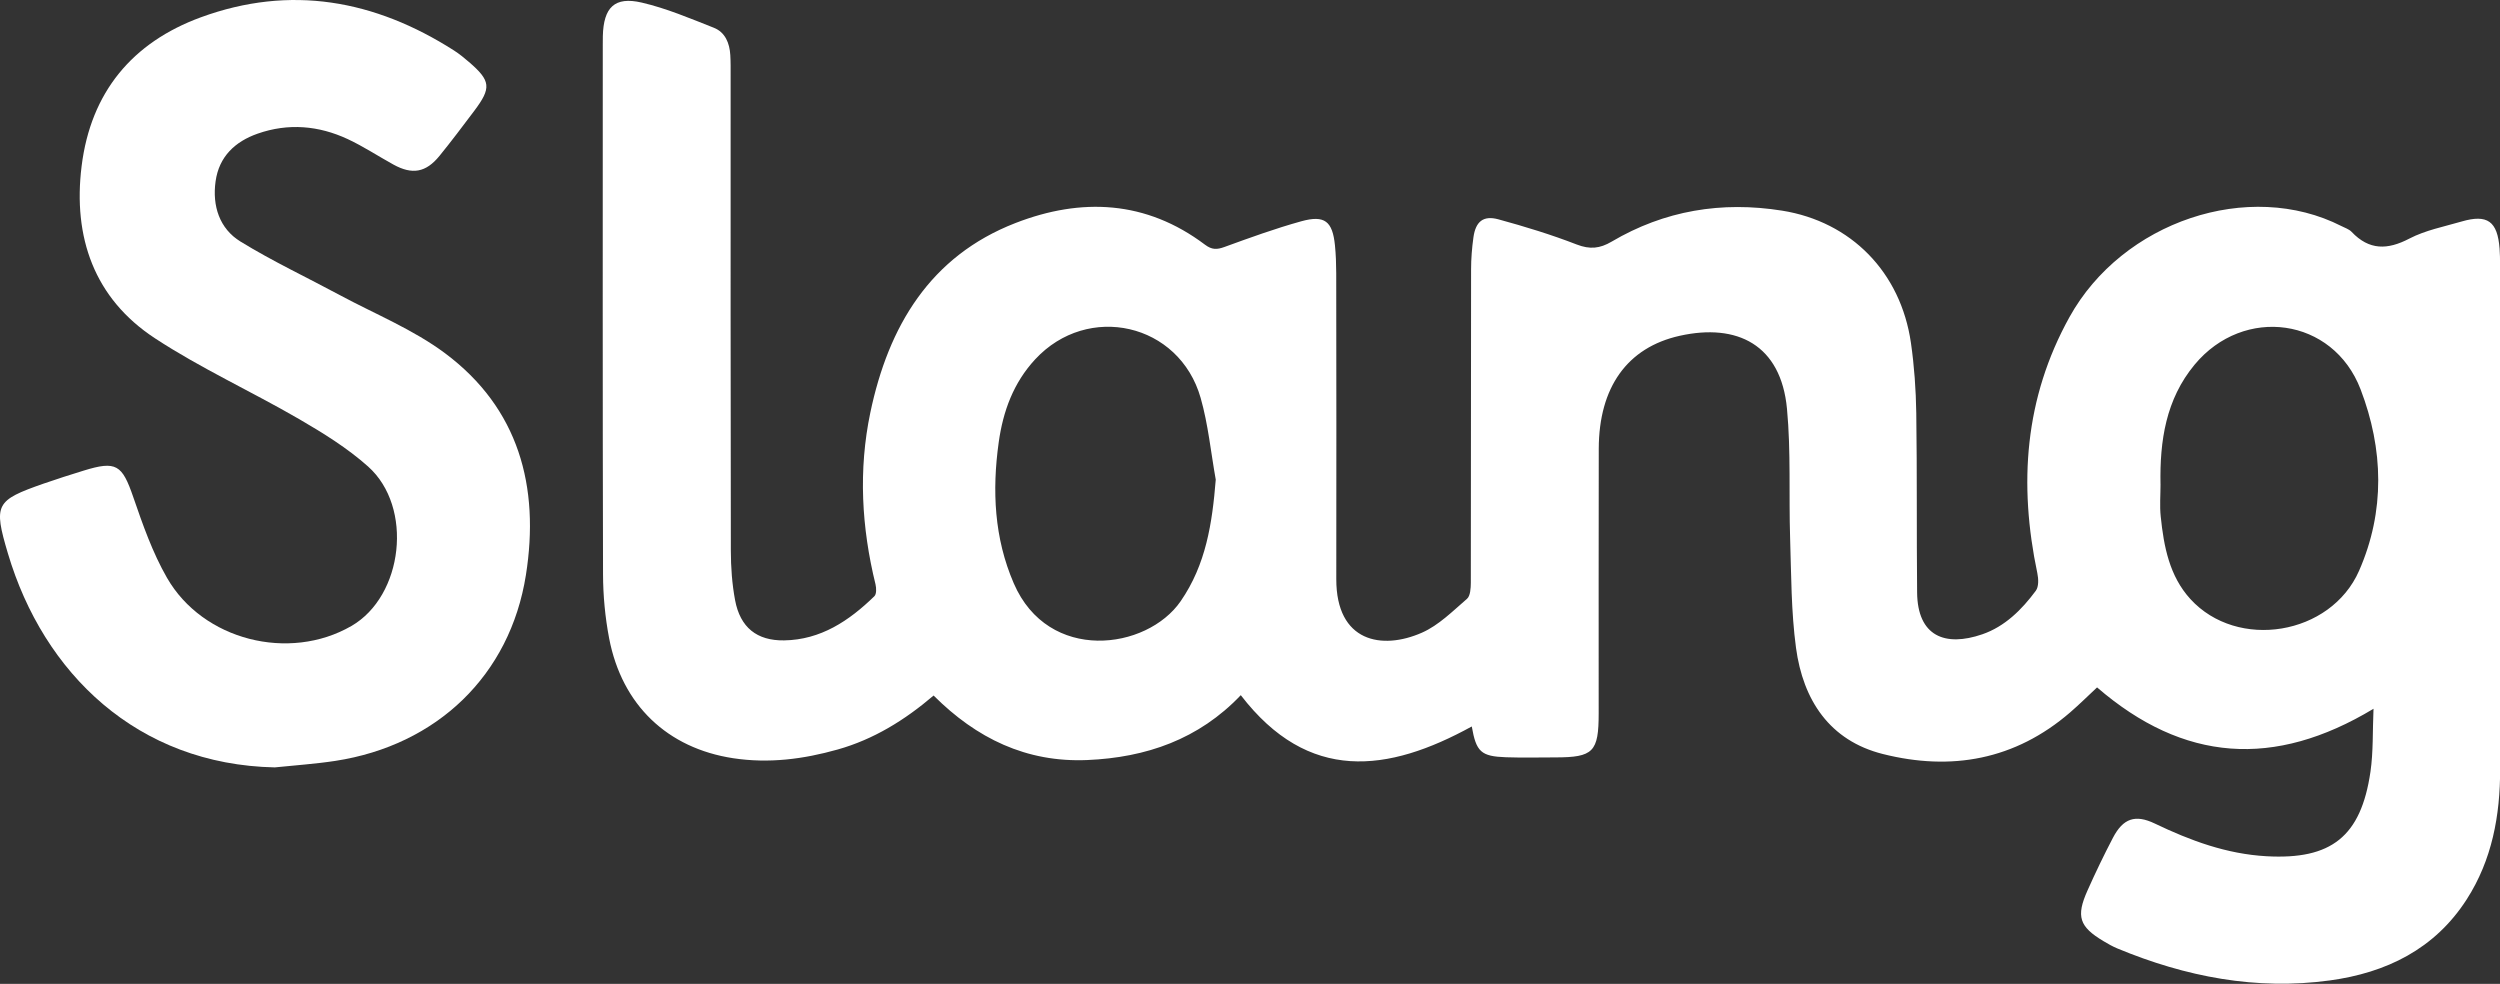
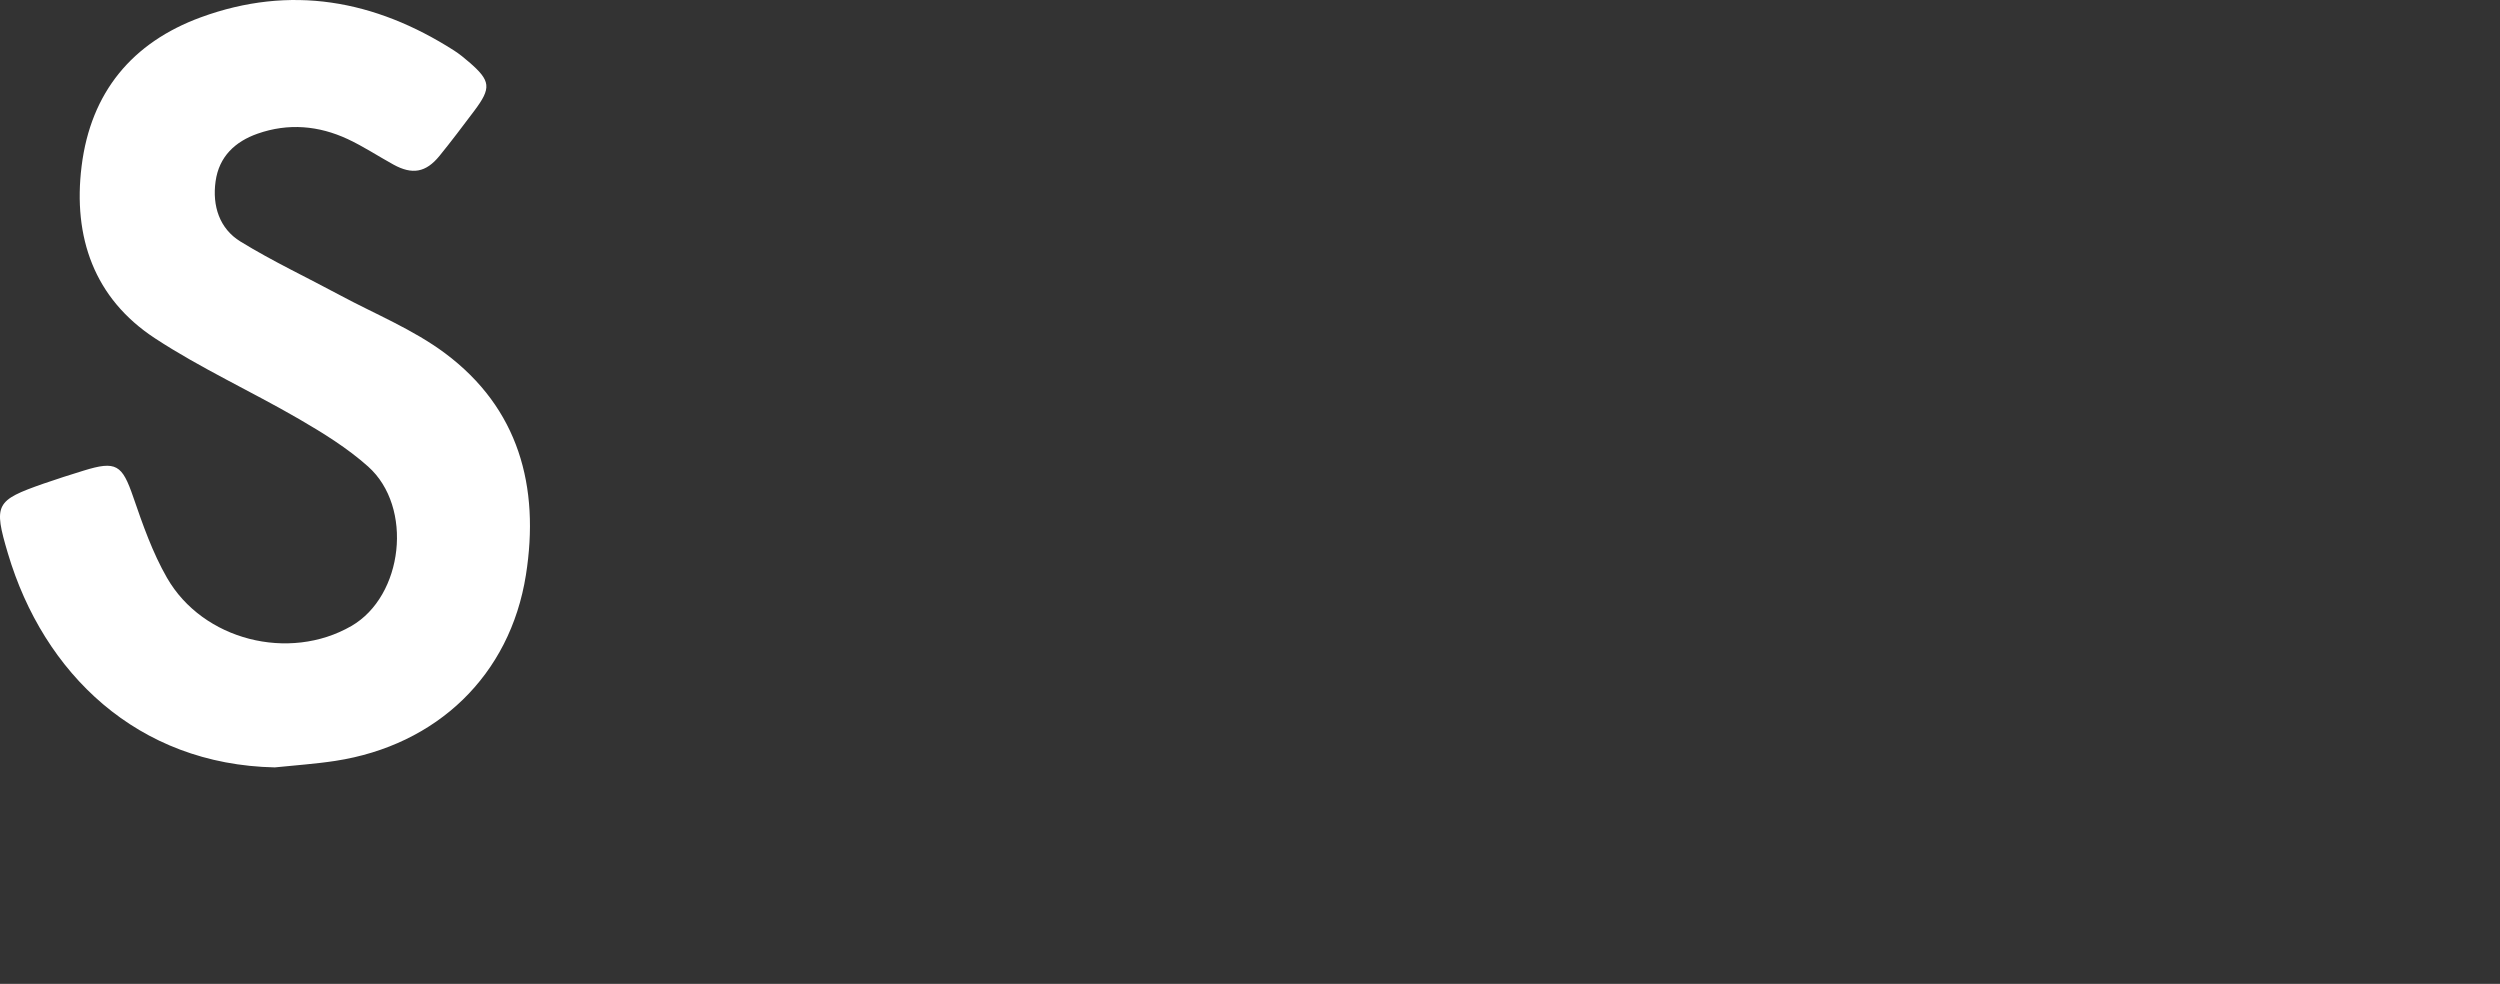
<svg xmlns="http://www.w3.org/2000/svg" width="155" height="61" viewBox="0 0 155 61" fill="none">
  <rect x="0" y="0" width="155" height="61" fill="#333333" stroke="none" />
  <g clip-path="url(#clip0_2783_18713)">
-     <path d="M147.151 43.947C141.004 47.65 135.384 47.252 130.018 42.619C129.486 43.115 128.935 43.662 128.351 44.167C124.932 47.121 120.97 47.818 116.73 46.747C113.444 45.918 111.789 43.416 111.352 40.163C111.05 37.917 111.059 35.627 110.987 33.353C110.903 30.684 111.043 27.997 110.793 25.345C110.419 21.371 107.705 20.029 104.148 20.818C100.884 21.544 99.134 24.016 99.123 27.818C99.107 33.288 99.122 38.758 99.118 44.227C99.118 46.621 98.785 46.957 96.431 46.959C95.412 46.959 94.392 46.986 93.374 46.95C91.82 46.895 91.525 46.616 91.25 45.041C86.049 47.9 81.12 48.556 76.929 43.101C74.323 45.841 71.059 46.968 67.401 47.123C63.639 47.281 60.542 45.781 57.883 43.123C56.086 44.656 54.16 45.843 51.934 46.47C49.808 47.07 47.662 47.345 45.459 47.01C41.384 46.388 38.562 43.717 37.767 39.578C37.518 38.276 37.392 36.931 37.388 35.605C37.359 24.665 37.372 13.724 37.372 2.784C37.372 2.602 37.372 2.419 37.376 2.237C37.42 0.463 38.1 -0.232 39.783 0.159C41.314 0.514 42.787 1.141 44.258 1.721C44.961 1.998 45.236 2.673 45.279 3.417C45.305 3.842 45.299 4.266 45.299 4.693C45.299 14.51 45.292 24.324 45.312 34.141C45.314 35.167 45.387 36.209 45.576 37.215C45.893 38.902 46.927 39.729 48.614 39.704C50.883 39.669 52.644 38.491 54.212 36.965C54.347 36.834 54.338 36.462 54.282 36.23C53.415 32.702 53.216 29.136 53.96 25.582C55.083 20.224 57.667 15.884 62.956 13.829C67.047 12.24 71.058 12.422 74.71 15.171C75.14 15.494 75.448 15.483 75.917 15.312C77.492 14.738 79.071 14.165 80.684 13.718C82.132 13.319 82.616 13.718 82.767 15.21C82.825 15.782 82.844 16.362 82.846 16.938C82.853 23.26 82.861 29.581 82.85 35.901C82.843 39.817 85.686 40.318 88.16 39.226C89.198 38.769 90.067 37.892 90.951 37.129C91.162 36.949 91.189 36.471 91.191 36.13C91.203 29.657 91.196 23.185 91.207 16.71C91.207 16.045 91.261 15.374 91.353 14.714C91.489 13.736 91.964 13.343 92.899 13.598C94.539 14.046 96.172 14.544 97.757 15.159C98.573 15.474 99.188 15.414 99.924 14.98C103.207 13.044 106.75 12.464 110.489 13.06C114.762 13.742 117.845 16.871 118.478 21.258C118.684 22.694 118.787 24.157 118.809 25.61C118.863 29.317 118.825 33.023 118.861 36.732C118.886 39.447 120.593 40.123 122.904 39.326C124.299 38.845 125.349 37.804 126.222 36.624C126.407 36.374 126.389 35.886 126.315 35.539C125.15 30.008 125.52 24.689 128.306 19.662C131.59 13.733 139.436 11.095 145.177 14.021C145.391 14.13 145.642 14.209 145.801 14.377C146.89 15.523 148.022 15.503 149.381 14.792C150.378 14.273 151.53 14.052 152.622 13.733C154.223 13.266 154.845 13.72 154.974 15.414C154.999 15.746 155.003 16.081 155.003 16.415C155.003 26.839 154.998 37.263 155.008 47.686C155.012 50.569 154.505 53.318 152.937 55.76C150.949 58.856 147.935 60.311 144.45 60.787C139.891 61.41 135.514 60.562 131.286 58.808C130.982 58.682 130.692 58.517 130.41 58.347C128.917 57.454 128.705 56.821 129.423 55.215C129.915 54.11 130.441 53.017 131 51.947C131.631 50.738 132.383 50.478 133.597 51.059C135.802 52.117 138.051 52.95 140.53 53.087C144.531 53.309 146.38 51.878 146.968 47.852C147.149 46.605 147.097 45.323 147.158 43.936L147.151 43.947ZM75.376 29.734C75.073 28.044 74.908 26.312 74.44 24.671C73.117 20.03 67.45 18.751 64.18 22.28C62.835 23.734 62.19 25.489 61.92 27.424C61.503 30.418 61.641 33.361 62.852 36.163C64.995 41.128 71.103 40.313 73.201 37.275C74.773 35 75.158 32.442 75.377 29.732L75.376 29.734ZM133.953 30.018C133.953 30.686 133.895 31.359 133.964 32.019C134.156 33.877 134.501 35.713 135.803 37.14C138.717 40.333 144.5 39.401 146.263 35.386C147.885 31.691 147.777 27.847 146.355 24.137C144.648 19.684 139.118 18.931 136.066 22.609C134.28 24.762 133.902 27.338 133.951 30.018H133.953Z" fill="white" />
    <path d="M17.053 47.579C8.504 47.407 2.695 41.733 0.492 34.318C-0.417 31.259 -0.273 31.027 2.702 29.984C3.522 29.698 4.351 29.437 5.18 29.18C7.212 28.551 7.572 28.812 8.263 30.821C8.851 32.529 9.46 34.269 10.352 35.822C12.581 39.704 17.931 41.035 21.783 38.814C25.006 36.956 25.646 31.443 22.82 28.923C21.535 27.776 20.033 26.848 18.539 25.98C15.582 24.264 12.449 22.839 9.599 20.968C5.84 18.501 4.513 14.71 5.06 10.298C5.628 5.714 8.209 2.626 12.455 1.072C18.004 -0.959 23.231 -0.009 28.147 3.129C28.475 3.338 28.78 3.59 29.077 3.845C30.43 5.012 30.478 5.444 29.403 6.874C28.694 7.815 27.987 8.757 27.245 9.669C26.403 10.701 25.558 10.845 24.392 10.203C23.446 9.682 22.538 9.082 21.564 8.626C19.758 7.784 17.871 7.621 15.972 8.287C14.58 8.776 13.58 9.704 13.366 11.244C13.152 12.772 13.613 14.18 14.909 14.976C16.897 16.196 19.017 17.194 21.073 18.299C23.263 19.476 25.619 20.428 27.595 21.903C32.163 25.311 33.474 30.168 32.607 35.649C31.624 41.872 27.09 46.206 20.796 47.174C19.556 47.365 18.299 47.446 17.051 47.577L17.053 47.579Z" fill="white" />
  </g>
  <defs>
    <clipPath id="clip0_2783_18713">
      <rect width="155" height="61" fill="white" />
    </clipPath>
  </defs>
</svg>